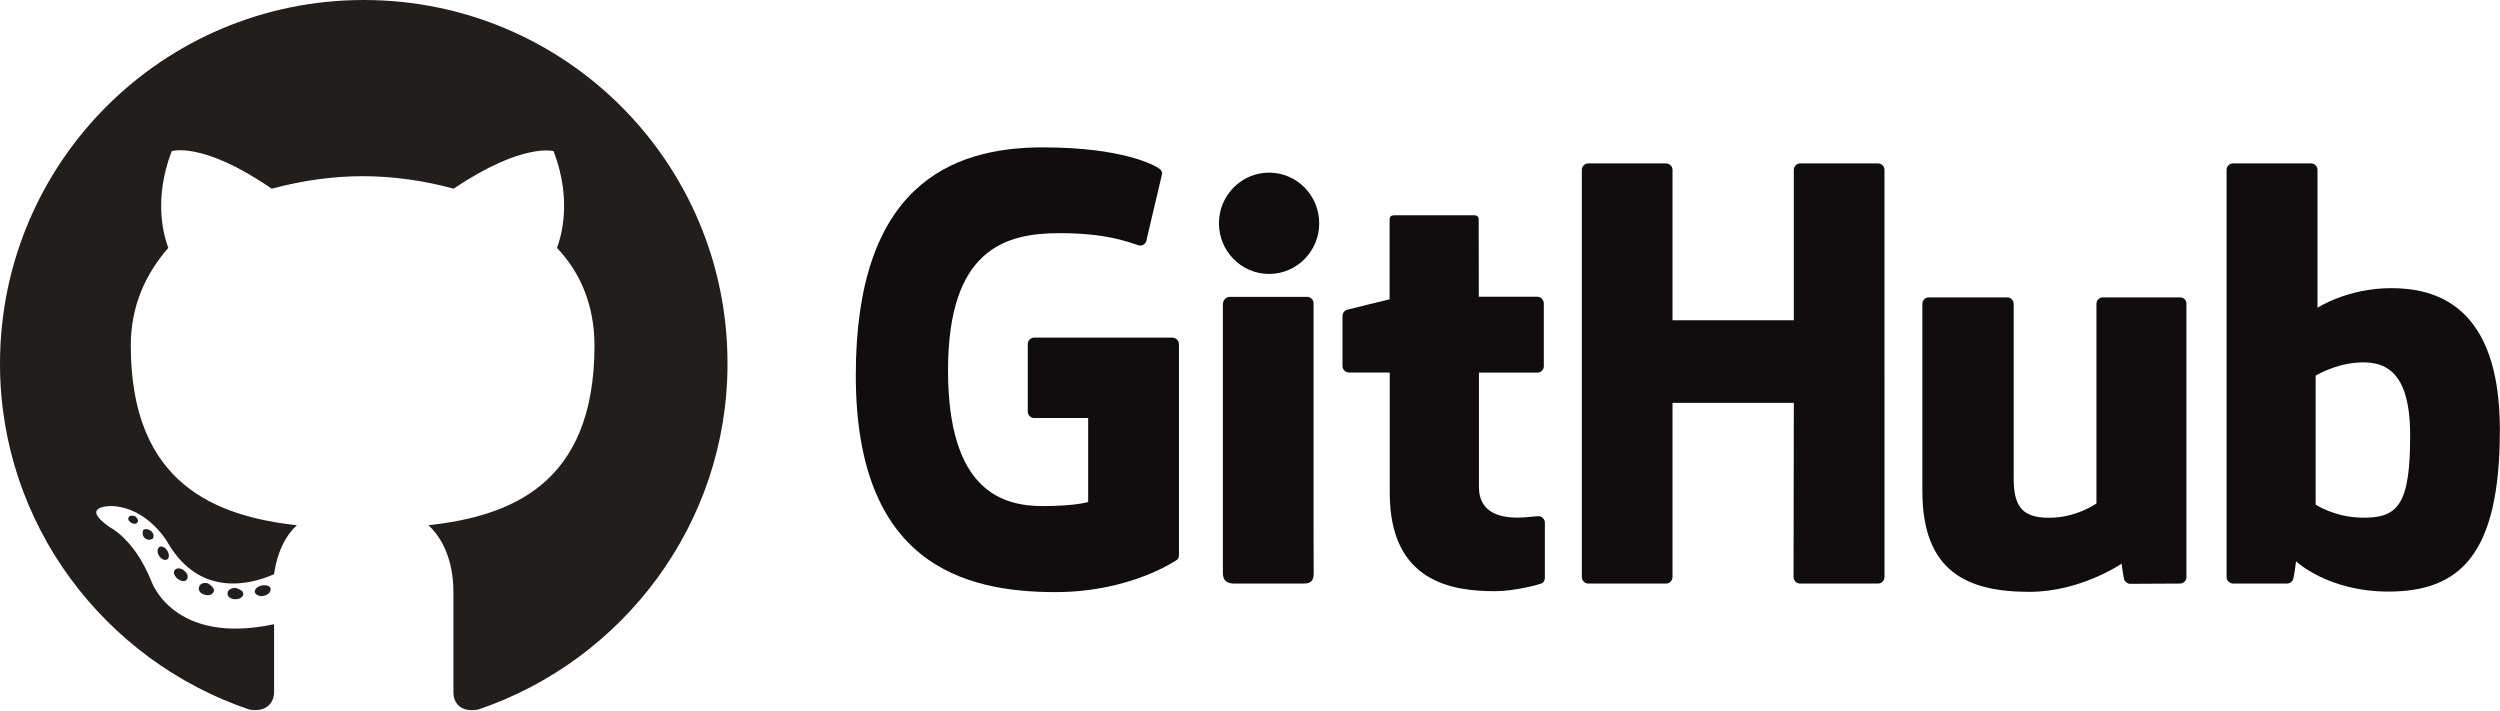
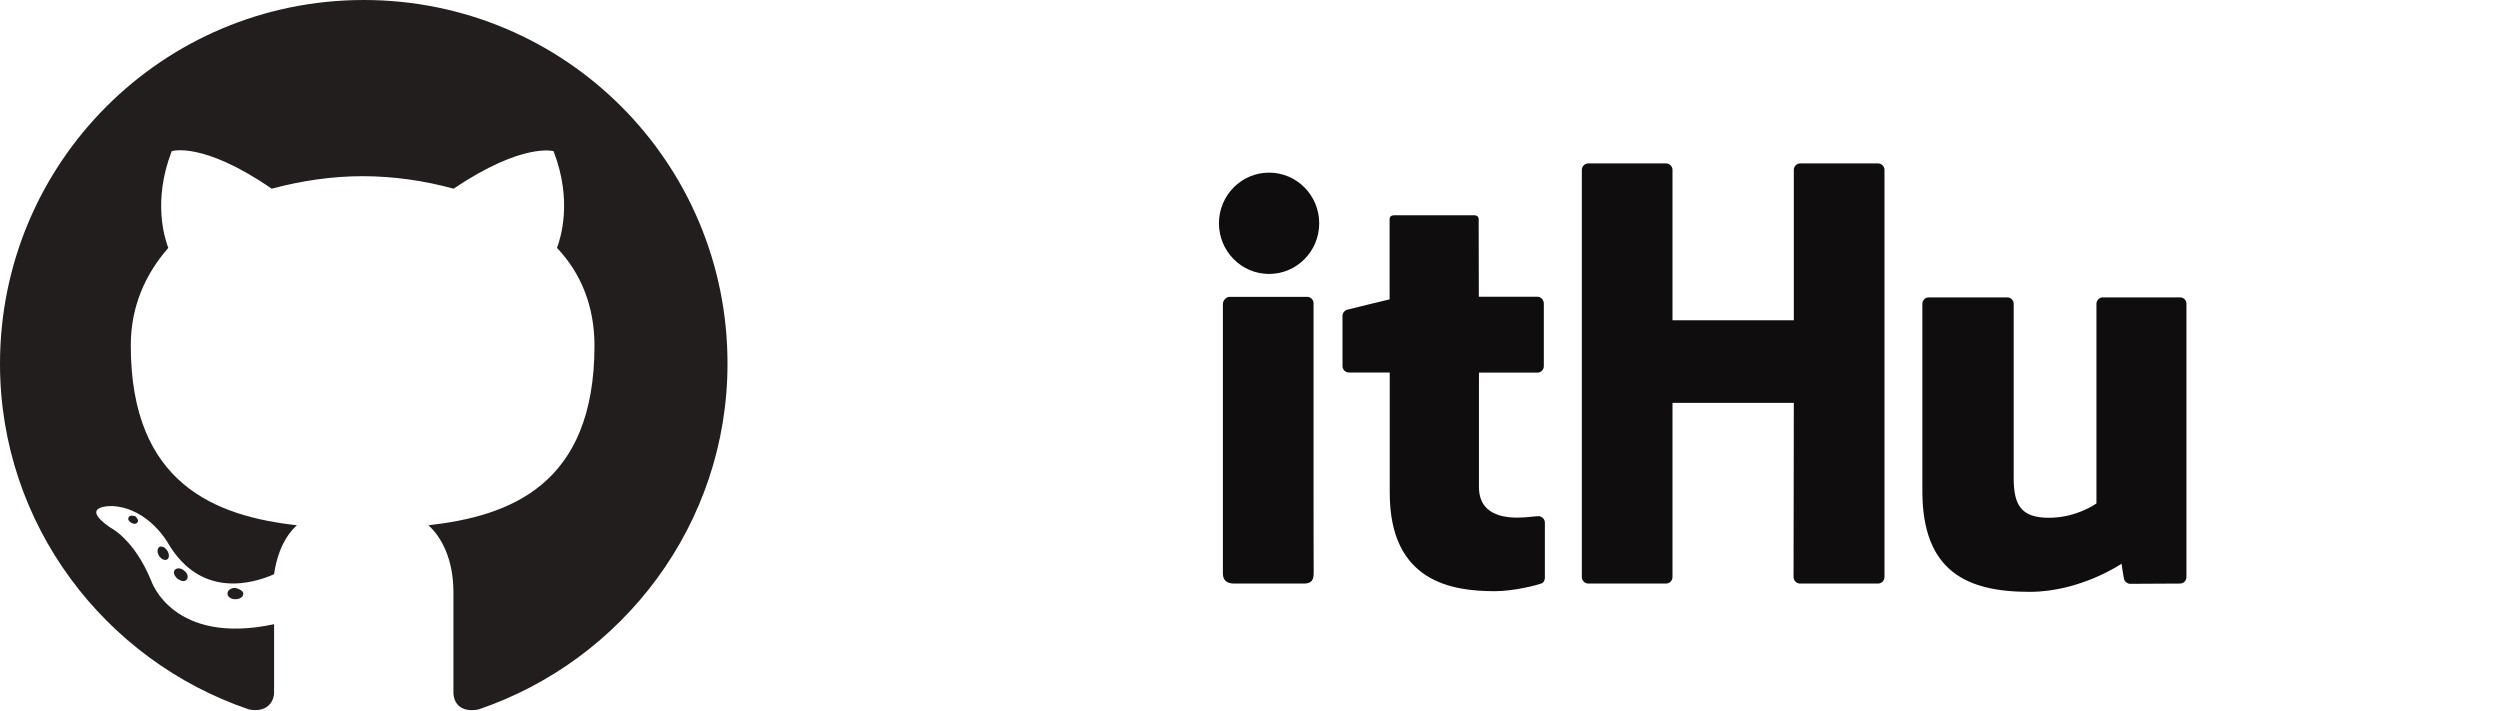
<svg xmlns="http://www.w3.org/2000/svg" version="1.1" id="Layer_1" x="0px" y="0px" viewBox="0 0 190 54" enable-background="new 0 0 190 54" xml:space="preserve">
  <g>
    <g>
-       <path fill="#0F0D0E" d="M89.1,25.66H78.6c-0.27,0-0.49,0.22-0.49,0.49v5.13c0,0.27,0.22,0.49,0.49,0.49h4.1v6.38    c0,0-0.92,0.31-3.46,0.31c-3,0-7.19-1.1-7.19-10.31c0-9.22,4.36-10.43,8.46-10.43c3.55,0,5.07,0.62,6.05,0.93    c0.31,0.09,0.59-0.21,0.59-0.48l1.17-4.96c0-0.13-0.04-0.28-0.19-0.38c-0.39-0.28-2.8-1.63-8.89-1.63    c-7.01,0-14.2,2.98-14.2,17.32c0,14.34,8.23,16.48,15.17,16.48c5.74,0,9.23-2.45,9.23-2.45c0.14-0.08,0.16-0.28,0.16-0.37V26.15    C89.59,25.88,89.37,25.66,89.1,25.66z" />
      <path fill="#0F0D0E" d="M143.22,12.91c0-0.27-0.22-0.49-0.49-0.49h-5.91c-0.27,0-0.49,0.22-0.49,0.49c0,0,0,11.43,0,11.43h-9.22    V12.91c0-0.27-0.22-0.49-0.49-0.49h-5.91c-0.27,0-0.49,0.22-0.49,0.49v30.94c0,0.27,0.22,0.5,0.49,0.5h5.91    c0.27,0,0.49-0.22,0.49-0.5V30.62h9.22c0,0-0.02,13.23-0.02,13.23c0,0.27,0.22,0.5,0.49,0.5h5.93c0.27,0,0.49-0.22,0.49-0.5V12.91    z" />
      <g>
        <g>
          <path fill="#0F0D0E" d="M100.26,16.97c0-2.13-1.71-3.85-3.81-3.85c-2.1,0-3.81,1.72-3.81,3.85c0,2.13,1.71,3.85,3.81,3.85      C98.55,20.82,100.26,19.1,100.26,16.97z" />
          <path fill="#0F0D0E" d="M99.83,37.33c0-0.79,0-14.28,0-14.28c0-0.27-0.22-0.49-0.49-0.49h-5.89c-0.27,0-0.51,0.28-0.51,0.55      c0,0,0,17.19,0,20.46c0,0.6,0.37,0.78,0.86,0.78c0,0,2.52,0,5.31,0c0.58,0,0.73-0.29,0.73-0.79      C99.83,42.46,99.83,38.16,99.83,37.33z" />
        </g>
      </g>
      <path fill="#0F0D0E" d="M165.69,22.6h-5.87c-0.27,0-0.49,0.22-0.49,0.49v15.17c0,0-1.49,1.09-3.61,1.09    c-2.12,0-2.68-0.96-2.68-3.03c0-2.07,0-13.23,0-13.23c0-0.27-0.22-0.49-0.49-0.49h-5.96c-0.27,0-0.49,0.22-0.49,0.49    c0,0,0,8.08,0,14.23c0,6.15,3.43,7.66,8.15,7.66c3.87,0,6.99-2.14,6.99-2.14s0.15,1.13,0.22,1.26c0.07,0.13,0.24,0.27,0.43,0.27    l3.79-0.02c0.27,0,0.49-0.22,0.49-0.49l0-20.77C166.18,22.82,165.96,22.6,165.69,22.6z" />
-       <path fill="#0F0D0E" d="M181.73,21.9c-3.33,0-5.6,1.49-5.6,1.49V12.91c0-0.27-0.22-0.49-0.49-0.49h-5.93    c-0.27,0-0.49,0.22-0.49,0.49v30.94c0,0.27,0.22,0.5,0.49,0.5c0,0,4.11,0,4.11,0c0.19,0,0.33-0.1,0.43-0.26    c0.1-0.17,0.25-1.43,0.25-1.43s2.42,2.3,7.01,2.3c5.39,0,8.48-2.73,8.48-12.27C190,23.15,185.06,21.9,181.73,21.9z M179.41,39.34    c-2.04-0.06-3.42-0.99-3.42-0.99v-9.8c0,0,1.36-0.83,3.03-0.98c2.11-0.19,4.15,0.45,4.15,5.49    C183.18,38.37,182.26,39.42,179.41,39.34z" />
      <path fill="#0F0D0E" d="M116.83,22.55h-4.44c0,0-0.01-5.86-0.01-5.86c0-0.22-0.11-0.33-0.37-0.33h-6.04    c-0.24,0-0.36,0.1-0.36,0.33v6.06c0,0-3.03,0.73-3.23,0.79c-0.2,0.06-0.35,0.25-0.35,0.47v3.81c0,0.27,0.22,0.49,0.49,0.49h3.1    c0,0,0,3.98,0,9.15c0,6.8,4.77,7.47,7.99,7.47c1.47,0,3.23-0.47,3.52-0.58c0.18-0.06,0.28-0.25,0.28-0.44l0-4.19    c0-0.27-0.23-0.49-0.49-0.49c-0.26,0-0.92,0.11-1.6,0.11c-2.18,0-2.92-1.01-2.92-2.32c0-1.31,0-8.7,0-8.7h4.44    c0.27,0,0.49-0.22,0.49-0.49v-4.77C117.32,22.77,117.1,22.55,116.83,22.55z" />
    </g>
    <g>
      <path fill-rule="evenodd" clip-rule="evenodd" fill="#211E1D" d="M27.65,0C12.36,0,0,12.36,0,27.65    c0,12.18,7.95,22.55,18.93,26.27c1.38,0.26,1.9-0.6,1.9-1.3c0-0.69,0-2.85,0-5.18c-7.69,1.64-9.33-3.28-9.33-3.28    c-1.3-3.2-3.11-4.06-3.11-4.06c-2.51-1.73,0.17-1.64,0.17-1.64c2.77,0.17,4.23,2.85,4.23,2.85c2.51,4.23,6.48,3.02,8.04,2.33    c0.26-1.81,0.95-3.02,1.73-3.72c-6.14-0.69-12.62-3.11-12.62-13.65c0-3.02,1.12-5.44,2.85-7.43c-0.26-0.69-1.21-3.54,0.26-7.35    c0,0,2.33-0.78,7.6,2.85c2.25-0.6,4.58-0.95,6.91-0.95s4.75,0.35,6.91,0.95c5.27-3.54,7.6-2.85,7.6-2.85    c1.47,3.8,0.52,6.65,0.26,7.35c1.81,1.9,2.85,4.41,2.85,7.43c0,10.63-6.48,12.96-12.62,13.65c0.95,0.86,1.9,2.51,1.9,5.1    c0,3.72,0,6.65,0,7.6c0,0.78,0.52,1.56,1.9,1.3c10.97-3.72,18.93-14.09,18.93-26.27C55.31,12.36,42.95,0,27.65,0z" />
      <path fill="#211E1D" d="M10.46,39.67c-0.09,0.17-0.26,0.17-0.43,0.09s-0.35-0.26-0.26-0.43s0.26-0.17,0.52-0.09    C10.46,39.41,10.54,39.58,10.46,39.67L10.46,39.67z" />
-       <path fill="#211E1D" d="M11.58,40.96c-0.17,0.09-0.43,0.09-0.6-0.09c-0.17-0.17-0.17-0.43-0.09-0.6c0.17-0.09,0.35-0.09,0.6,0.09    C11.67,40.53,11.75,40.79,11.58,40.96L11.58,40.96z" />
      <path fill="#211E1D" d="M12.7,42.52c-0.17,0.09-0.43,0-0.6-0.26s-0.17-0.52,0-0.69c0.17-0.09,0.43,0,0.6,0.26    C12.88,42.08,12.88,42.43,12.7,42.52L12.7,42.52z" />
      <path fill="#211E1D" d="M14.17,44.07c-0.17,0.17-0.43,0.09-0.69-0.09c-0.26-0.26-0.35-0.52-0.17-0.69s0.52-0.09,0.69,0.09    C14.26,43.55,14.35,43.9,14.17,44.07L14.17,44.07z" />
-       <path fill="#211E1D" d="M16.25,44.94c-0.09,0.26-0.35,0.35-0.69,0.26c-0.35-0.09-0.52-0.35-0.43-0.6    c0.09-0.26,0.35-0.35,0.69-0.26C16.07,44.5,16.33,44.76,16.25,44.94L16.25,44.94z" />
      <path fill="#211E1D" d="M18.49,45.11c0,0.26-0.26,0.43-0.6,0.43s-0.6-0.17-0.6-0.43c0-0.26,0.26-0.43,0.6-0.43    C18.23,44.76,18.49,44.94,18.49,45.11L18.49,45.11z" />
-       <path fill="#211E1D" d="M20.57,44.76c0,0.26-0.17,0.43-0.52,0.52c-0.35,0.09-0.6-0.09-0.69-0.26c0-0.26,0.17-0.43,0.52-0.52    C20.31,44.42,20.57,44.59,20.57,44.76L20.57,44.76z" />
    </g>
  </g>
</svg>